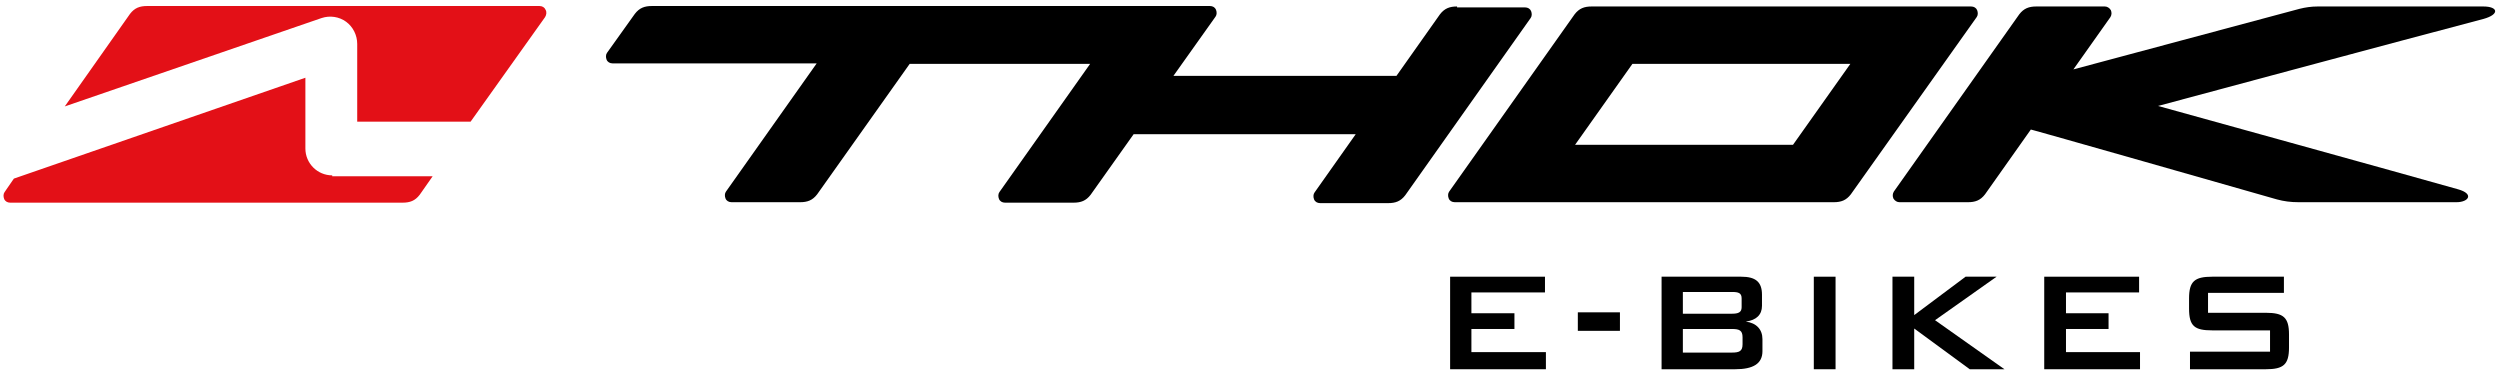
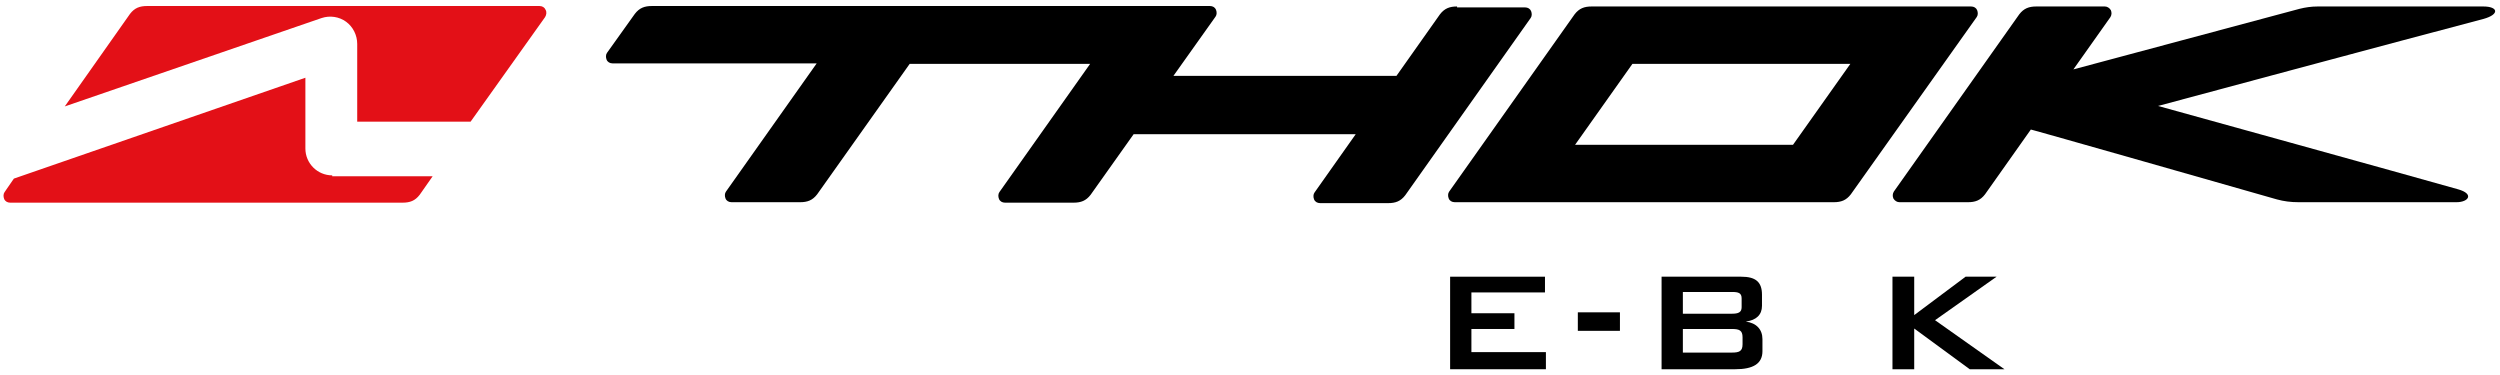
<svg xmlns="http://www.w3.org/2000/svg" xmlns:xlink="http://www.w3.org/1999/xlink" id="Ebene_1" x="0px" y="0px" viewBox="0 0 540.3 81" style="enable-background:new 0 0 540.3 81;" xml:space="preserve">
  <style type="text/css"> .st0{clip-path:url(#SVGID_00000090285487166277138050000012763785036150793147_);fill:#E31017;} .st1{clip-path:url(#SVGID_00000090285487166277138050000012763785036150793147_);} </style>
  <g>
    <defs>
      <rect id="SVGID_1_" x="-151" y="-257" width="841.9" height="595.3" />
    </defs>
    <clipPath id="SVGID_00000073712993201627112300000007874729795431469757_">
      <use xlink:href="#SVGID_1_" style="overflow:visible;" />
    </clipPath>
    <path style="clip-path:url(#SVGID_00000073712993201627112300000007874729795431469757_);fill:#E31017;" d="M71.8,37.9 c-3.2,0-5.8-2.6-5.8-5.8V16.8L3,38.6l-2,2.9c-0.3,0.4-0.3,1-0.1,1.5c0.2,0.5,0.7,0.8,1.3,0.8H87c1.6,0,2.7-0.4,3.7-1.7l2.8-4H71.8z " />
    <path style="clip-path:url(#SVGID_00000073712993201627112300000007874729795431469757_);fill:#E31017;" d="M117.9,2.1 c-0.2-0.5-0.7-0.8-1.3-0.8H31.8c-1.6,0-2.7,0.4-3.7,1.7l-14.1,20L69.5,3.9c1.8-0.6,3.8-0.3,5.3,0.8c1.5,1.1,2.4,2.9,2.4,4.8v16.8 h24.5l16.1-22.6C118.1,3.2,118.2,2.6,117.9,2.1" />
    <path style="clip-path:url(#SVGID_00000073712993201627112300000007874729795431469757_);" d="M531.2,40.9c3.6,1,2.3,2.8-0.3,2.8 h-34.1c-1.8,0-3.2-0.2-4.7-0.6c-5.6-1.6-53.6-15.3-53.2-15.1l-9.9,14c-1,1.3-2.1,1.7-3.7,1.7h-14.8c-0.5,0-1-0.3-1.3-0.8 c-0.2-0.5-0.2-1,0.1-1.5l27.1-38.3c1-1.3,2.1-1.7,3.7-1.7h14.8c0.5,0,1,0.3,1.3,0.8c0.2,0.5,0.2,1-0.1,1.5l-8,11.3 c0,0,37.7-10.1,48.9-13.1c1.2-0.3,2.5-0.5,3.9-0.5h35.8c3.2,0,3.6,1.7,0,2.7c-16.4,4.3-70.3,18.8-70.3,18.8S521.7,38.2,531.2,40.9 M314.9,1.4c-1.6,0-2.7,0.4-3.7,1.7l-9.4,13.3h-48.2l9.1-12.8c0.3-0.4,0.3-1,0.1-1.5c-0.2-0.5-0.7-0.8-1.3-0.8H140.9 c-1.6,0-2.7,0.4-3.7,1.7l-6,8.4c-0.3,0.4-0.3,1-0.1,1.5c0.2,0.5,0.7,0.8,1.3,0.8h44.1l-19.6,27.7c-0.3,0.4-0.3,1-0.1,1.5 c0.2,0.5,0.7,0.8,1.3,0.8h14.8c1.6,0,2.7-0.4,3.7-1.7l20-28.2h39l-19.6,27.7c-0.3,0.4-0.3,1-0.1,1.5c0.2,0.5,0.7,0.8,1.3,0.8h14.8 c1.6,0,2.7-0.4,3.7-1.7l9.3-13.1H293l-8.9,12.6c-0.3,0.4-0.3,1-0.1,1.5c0.2,0.5,0.7,0.8,1.3,0.8H300c1.6,0,2.7-0.4,3.7-1.7 l27.1-38.3c0.3-0.4,0.3-1,0.1-1.5c-0.2-0.5-0.7-0.8-1.3-0.8H314.9z M344,1.4c-1.6,0-2.7,0.4-3.7,1.7l-27.1,38.3 c-0.3,0.4-0.3,1-0.1,1.5c0.2,0.5,0.7,0.8,1.3,0.8h81.9c1.6,0,2.7-0.4,3.7-1.7l27.2-38.3c0.3-0.4,0.3-1,0.1-1.5 c-0.2-0.5-0.7-0.8-1.3-0.8H344z M340.4,31.3l12.4-17.5h47.1l-12.4,17.5H340.4z" />
    <polygon style="clip-path:url(#SVGID_00000073712993201627112300000007874729795431469757_);" points="313.4,59.8 333.9,59.8 333.9,63.2 318,63.2 318,67.7 327.3,67.7 327.3,71.1 318,71.1 318,76.1 334.1,76.1 334.1,79.8 313.4,79.8 " />
    <rect x="341" y="67.5" style="clip-path:url(#SVGID_00000073712993201627112300000007874729795431469757_);" width="9.1" height="4" />
    <path style="clip-path:url(#SVGID_00000073712993201627112300000007874729795431469757_);" d="M359.1,59.8h17.2 c3.1,0,4.5,1.1,4.5,3.9v2.4c0,1.9-1.2,3.1-3.5,3.4c2.3,0.3,3.6,1.7,3.6,3.8v2.6c0,2.7-2,3.9-5.9,3.9h-15.9V59.8z M363.7,63v4.8 h10.6c1.4,0,2.1-0.3,2.1-1.4v-1.9c0-1.2-0.7-1.4-2.1-1.4H363.7z M363.7,71.1v5.1h10.6c1.6,0,2.3-0.3,2.3-1.8v-1.5 c0-1.5-0.7-1.8-2.3-1.8H363.7z" />
-     <rect x="392" y="59.8" style="clip-path:url(#SVGID_00000073712993201627112300000007874729795431469757_);" width="4.7" height="20" />
    <polygon style="clip-path:url(#SVGID_00000073712993201627112300000007874729795431469757_);" points="409,59.8 413.7,59.8 413.7,68.1 424.8,59.8 431.5,59.8 418.2,69.2 433.2,79.8 425.7,79.8 413.7,71 413.7,79.8 409,79.8 " />
-     <polygon style="clip-path:url(#SVGID_00000073712993201627112300000007874729795431469757_);" points="441.8,59.8 462.3,59.8 462.3,63.2 446.5,63.2 446.5,67.7 455.7,67.7 455.7,71.1 446.5,71.1 446.5,76.1 462.5,76.1 462.5,79.8 441.8,79.8 " />
-     <path style="clip-path:url(#SVGID_00000073712993201627112300000007874729795431469757_);" d="M489.7,67.6h-12.5v-4.3h16.4v-3.5 h-15.5c-3.8,0-5,1-5,4.7v2.2c0,3.8,1.2,4.7,5,4.7h12.5v4.6h-17.3v3.8h16.4c3.8,0,5-1,5-4.7v-2.8C494.7,68.6,493.5,67.6,489.7,67.6" />
  </g>
</svg>